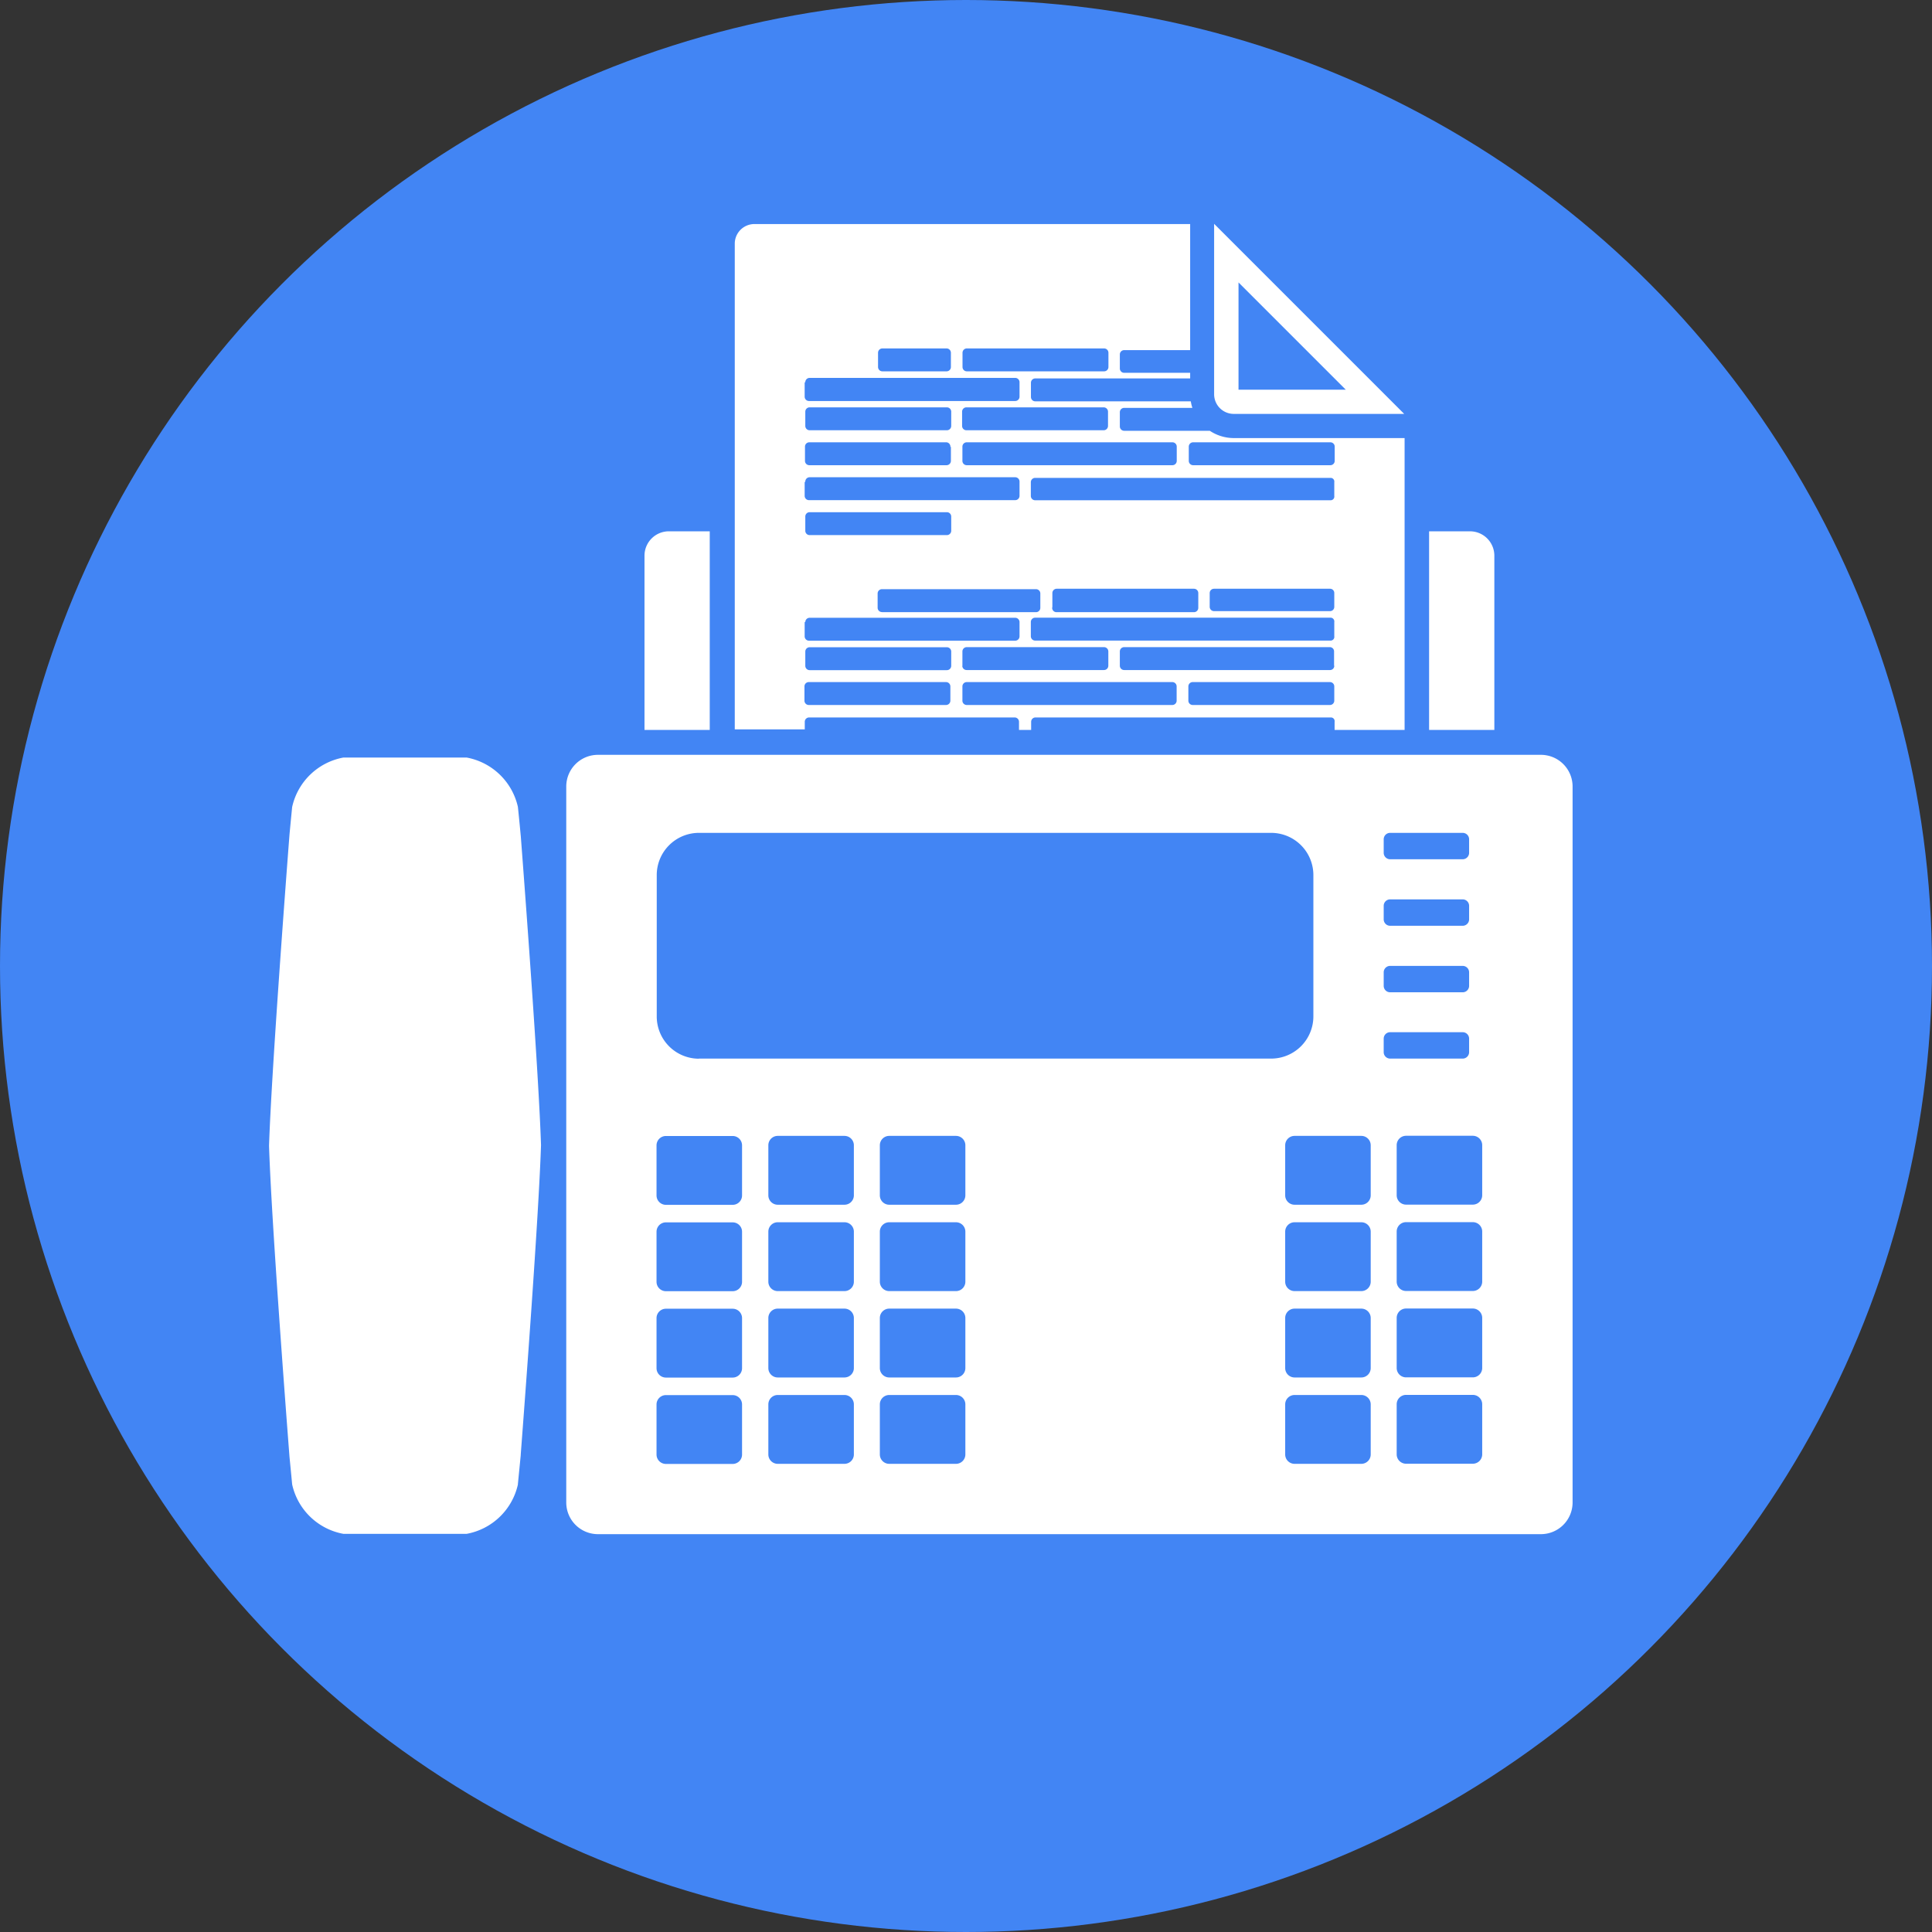
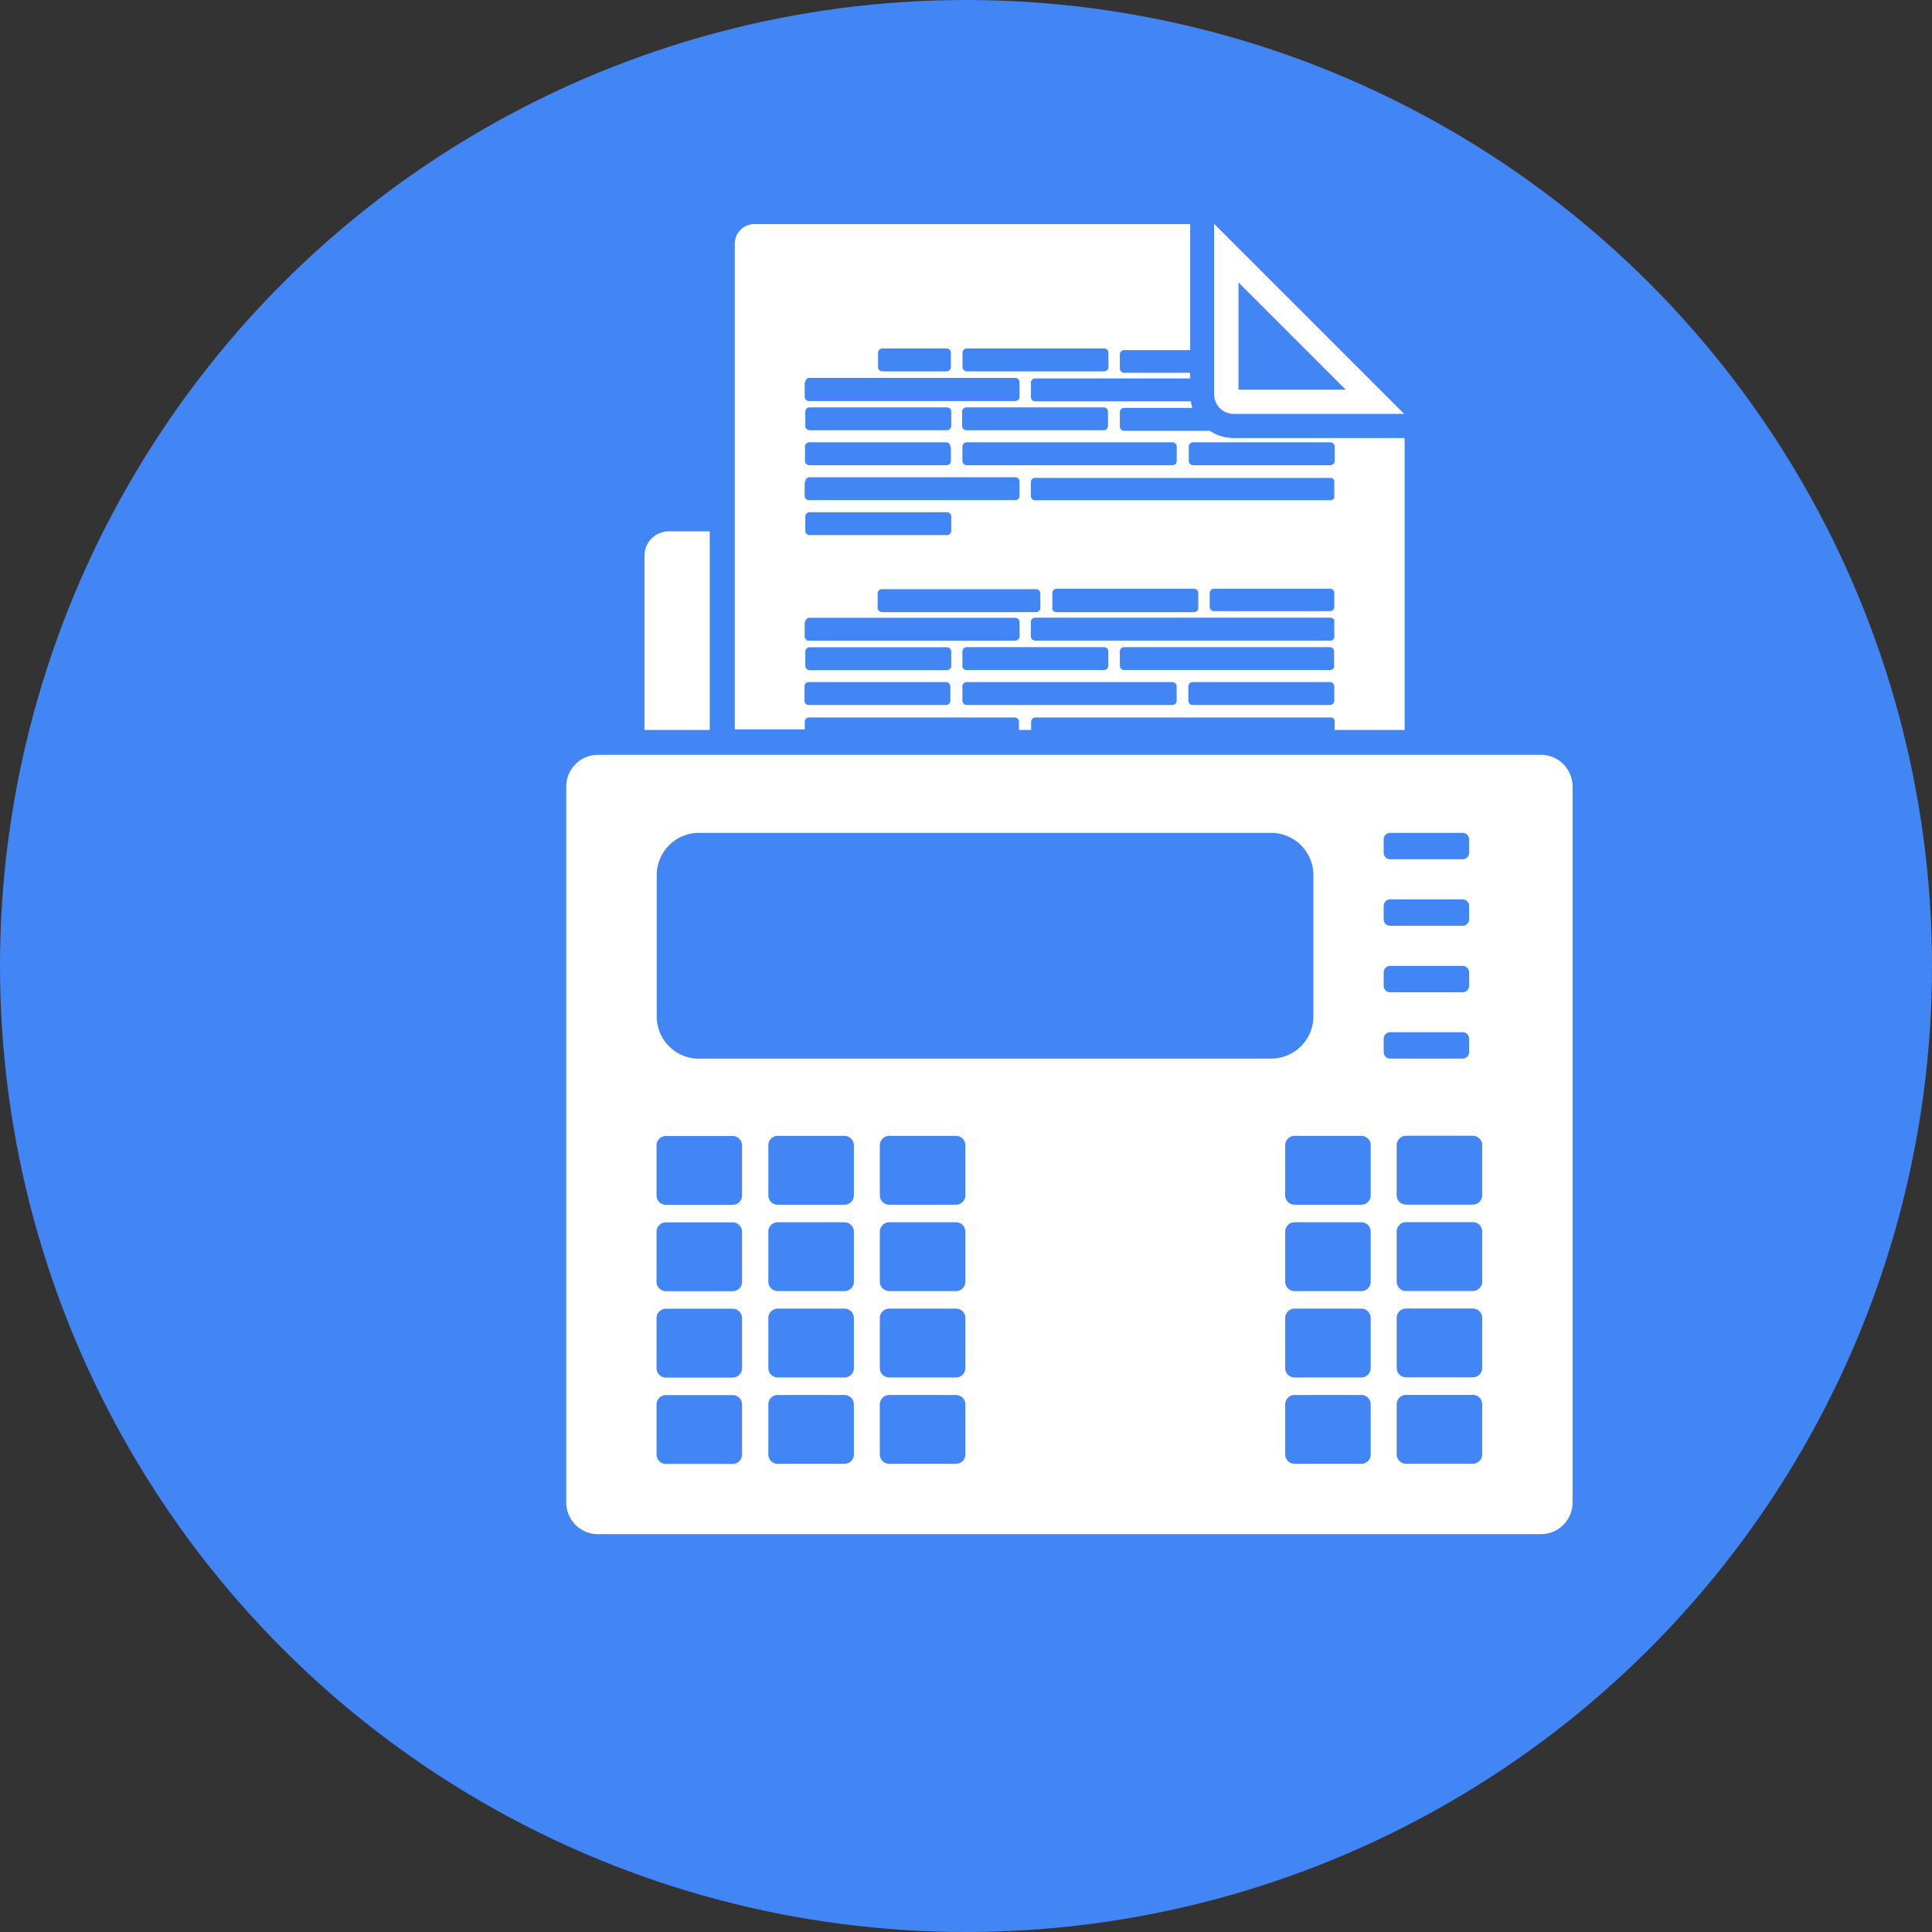
<svg xmlns="http://www.w3.org/2000/svg" id="Layer_1" data-name="Layer 1" viewBox="0 0 182.98 182.98">
  <rect x="0" y="0" width="182.98" height="182.98" fill="#333333" stroke="none" />
  <defs>
    <style>.cls-1{fill:#4285f4;}.cls-2{fill:#fff;}</style>
  </defs>
  <title>fax</title>
  <circle class="cls-1" cx="91.49" cy="91.49" r="91.49" />
  <path class="cls-2" d="M219.35,172.75h-3.87a2.31,2.31,0,0,0-2.31,2.31v16.5h6.18V172.75Z" transform="translate(-152.13 -122.43)" />
-   <path class="cls-2" d="M293.66,175.06a2.31,2.31,0,0,0-2.31-2.31h-3.87v18.81h6.18v-16.5Z" transform="translate(-152.13 -122.43)" />
  <path class="cls-2" d="M269,161.63h16.12l-18-18v16.12A1.86,1.86,0,0,0,269,161.63Zm0.43-12.45,10.16,10.16H269.43V149.18Z" transform="translate(-152.13 -122.43)" />
  <path class="cls-2" d="M228.35,190.79a0.41,0.41,0,0,1,.41-0.41h19.47a0.41,0.41,0,0,1,.41.41v0.77h1.15v-0.77a0.41,0.41,0,0,1,.41-0.41h28a0.35,0.35,0,0,1,.33.41v0.77h6.63V163.92H269a4.13,4.13,0,0,1-2.29-.69H258.6a0.41,0.41,0,0,1-.41-0.41v-1.35a0.41,0.41,0,0,1,.41-0.41h6.46a4.12,4.12,0,0,1-.15-0.62H250.18a0.41,0.41,0,0,1-.41-0.41v-1.35a0.41,0.41,0,0,1,.41-0.41h14.67v-0.53H258.6a0.41,0.41,0,0,1-.41-0.41V156a0.41,0.41,0,0,1,.41-0.41h6.25V143.65H223.58a1.86,1.86,0,0,0-1.86,1.86v46h6.63v-0.77Zm13.79-2a0.41,0.41,0,0,1-.41.41h-13a0.41,0.41,0,0,1-.41-0.41v-1.35a0.41,0.41,0,0,1,.41-0.41h13a0.41,0.41,0,0,1,.41.41v1.35Zm21.43,0a0.41,0.41,0,0,1-.41.41H243.69a0.41,0.41,0,0,1-.41-0.41v-1.35a0.41,0.41,0,0,1,.41-0.41h19.47a0.41,0.41,0,0,1,.41.41v1.35Zm-20.29-3.31v-1.35a0.41,0.41,0,0,1,.41-0.41h13a0.41,0.41,0,0,1,.41.41v1.35a0.41,0.41,0,0,1-.41.41h-13A0.41,0.41,0,0,1,243.27,185.52Zm35.22,3.31a0.41,0.41,0,0,1-.41.41h-13a0.41,0.41,0,0,1-.41-0.41v-1.35a0.41,0.41,0,0,1,.41-0.41h13a0.41,0.41,0,0,1,.41.41v1.35Zm0-3.31a0.4,0.4,0,0,1-.39.41H258.6a0.41,0.41,0,0,1-.41-0.41v-1.35a0.41,0.41,0,0,1,.41-0.41h19.49a0.4,0.4,0,0,1,.39.41v1.35Zm0-2.79a0.35,0.35,0,0,1-.33.41h-28a0.41,0.41,0,0,1-.41-0.41v-1.35a0.41,0.41,0,0,1,.41-0.41h28a0.36,0.36,0,0,1,.33.42v1.34Zm-42.84-2.29a0.41,0.41,0,0,1-.41-0.41v-1.35a0.41,0.41,0,0,1,.41-0.41h14.59a0.41,0.41,0,0,1,.41.41V180a0.41,0.41,0,0,1-.41.41H235.64Zm16.14-.5V178.6a0.41,0.41,0,0,1,.41-0.41h13a0.41,0.41,0,0,1,.41.41V180a0.41,0.41,0,0,1-.41.41h-13A0.41,0.41,0,0,1,251.78,180Zm26.7,0a0.4,0.4,0,0,1-.39.41h-11a0.41,0.41,0,0,1-.41-0.41V178.6a0.41,0.41,0,0,1,.41-0.41h11a0.4,0.4,0,0,1,.39.41V180Zm0-10.5a0.35,0.35,0,0,1-.33.41h-28a0.41,0.41,0,0,1-.41-0.41V168.1a0.41,0.41,0,0,1,.41-0.41h28a0.35,0.35,0,0,1,.33.41v1.35Zm-13.78-4.67a0.41,0.41,0,0,1,.41-0.41h13a0.41,0.41,0,0,1,.41.41v1.35a0.41,0.41,0,0,1-.41.41h-13a0.41,0.41,0,0,1-.41-0.41v-1.35Zm-1.55-.41a0.41,0.41,0,0,1,.41.41v1.35a0.41,0.41,0,0,1-.41.41H243.69a0.41,0.41,0,0,1-.41-0.41v-1.35a0.41,0.41,0,0,1,.41-0.41h19.47Zm-6.51-3.31a0.41,0.41,0,0,1,.41.41v1.35a0.41,0.41,0,0,1-.41.41h-13a0.41,0.41,0,0,1-.41-0.41v-1.35a0.41,0.41,0,0,1,.41-0.41h13Zm-13.37-5.17a0.41,0.41,0,0,1,.41-0.41h13a0.41,0.41,0,0,1,.41.41v1.35a0.41,0.41,0,0,1-.41.41h-13a0.41,0.41,0,0,1-.41-0.41V155.9Zm-8,0a0.41,0.41,0,0,1,.41-0.41h6.08a0.41,0.41,0,0,1,.41.41v1.35a0.41,0.41,0,0,1-.41.41h-6.08a0.41,0.41,0,0,1-.41-0.41V155.9Zm-6.89,2.79a0.41,0.41,0,0,1,.41-0.41h19.47a0.41,0.41,0,0,1,.41.41V160a0.41,0.41,0,0,1-.41.41H228.75a0.41,0.41,0,0,1-.41-0.41v-1.35Zm0,2.79a0.41,0.41,0,0,1,.41-0.41h13a0.41,0.41,0,0,1,.41.41v1.35a0.41,0.41,0,0,1-.41.41h-13a0.41,0.41,0,0,1-.41-0.41v-1.35Zm13.79,3.31v1.35a0.41,0.41,0,0,1-.41.41h-13a0.41,0.41,0,0,1-.41-0.41v-1.35a0.41,0.41,0,0,1,.41-0.41h13A0.41,0.41,0,0,1,242.14,164.78Zm-13.79,3.31a0.41,0.41,0,0,1,.41-0.41h19.47a0.41,0.41,0,0,1,.41.41v1.35a0.41,0.41,0,0,1-.41.41H228.75a0.41,0.41,0,0,1-.41-0.41V168.1Zm0,3.31a0.41,0.41,0,0,1,.41-0.41h13a0.41,0.41,0,0,1,.41.41v1.35a0.41,0.41,0,0,1-.41.41h-13a0.41,0.41,0,0,1-.41-0.41v-1.35Zm0,10a0.41,0.41,0,0,1,.41-0.41h19.47a0.41,0.41,0,0,1,.41.41v1.35a0.41,0.41,0,0,1-.41.41H228.75a0.41,0.41,0,0,1-.41-0.41v-1.35Zm0,2.79a0.41,0.41,0,0,1,.41-0.41h13a0.41,0.41,0,0,1,.41.41v1.35a0.41,0.41,0,0,1-.41.41h-13a0.41,0.41,0,0,1-.41-0.41v-1.35Z" transform="translate(-152.13 -122.43)" />
  <path class="cls-2" d="M298.07,193.92H208.76a3,3,0,0,0-3,3v67.81a3,3,0,0,0,3,3h89.31a3,3,0,0,0,3-3V196.95A3,3,0,0,0,298.07,193.92Zm-14.89,8a0.61,0.61,0,0,1,.61-0.61h6.87a0.61,0.61,0,0,1,.61.61v1.28a0.61,0.61,0,0,1-.61.61h-6.87a0.61,0.61,0,0,1-.61-0.61v-1.28Zm0,6.3a0.61,0.61,0,0,1,.61-0.61h6.87a0.61,0.61,0,0,1,.61.61v1.28a0.61,0.61,0,0,1-.61.61h-6.87a0.61,0.61,0,0,1-.61-0.61v-1.28Zm0,6.3a0.61,0.61,0,0,1,.61-0.61h6.87a0.61,0.61,0,0,1,.61.61v1.28a0.61,0.61,0,0,1-.61.61h-6.87a0.61,0.61,0,0,1-.61-0.61v-1.28Zm-60.77,45.67a0.89,0.89,0,0,1-.89.89H215.2a0.89,0.89,0,0,1-.89-0.89v-4.74a0.89,0.89,0,0,1,.89-0.89h6.32a0.89,0.89,0,0,1,.89.89v4.74Zm0-8.18a0.89,0.89,0,0,1-.89.89H215.2a0.89,0.89,0,0,1-.89-0.89v-4.74a0.89,0.89,0,0,1,.89-0.89h6.32a0.89,0.89,0,0,1,.89.89V252Zm0-8.18a0.89,0.89,0,0,1-.89.89H215.2a0.89,0.89,0,0,1-.89-0.89v-4.74a0.89,0.89,0,0,1,.89-0.89h6.32a0.89,0.89,0,0,1,.89.89v4.74Zm0-8.18a0.89,0.89,0,0,1-.89.89H215.2a0.89,0.89,0,0,1-.89-0.89v-4.74a0.89,0.89,0,0,1,.89-0.89h6.32a0.89,0.89,0,0,1,.89.89v4.74ZM233,260.18a0.89,0.89,0,0,1-.89.89h-6.32a0.89,0.89,0,0,1-.89-0.89v-4.74a0.89,0.89,0,0,1,.89-0.89h6.32a0.89,0.89,0,0,1,.89.89v4.74Zm0-8.18a0.89,0.89,0,0,1-.89.89h-6.32a0.89,0.89,0,0,1-.89-0.89v-4.74a0.89,0.89,0,0,1,.89-0.89h6.32a0.89,0.89,0,0,1,.89.89V252Zm0-8.18a0.89,0.89,0,0,1-.89.89h-6.32a0.89,0.89,0,0,1-.89-0.89v-4.74a0.89,0.89,0,0,1,.89-0.89h6.32a0.89,0.89,0,0,1,.89.89v4.74Zm0-8.18a0.89,0.89,0,0,1-.89.89h-6.32a0.89,0.89,0,0,1-.89-0.89v-4.74a0.89,0.89,0,0,1,.89-0.89h6.32a0.89,0.89,0,0,1,.89.89v4.74Zm10.56,24.54a0.89,0.89,0,0,1-.89.89h-6.32a0.89,0.89,0,0,1-.89-0.89v-4.74a0.89,0.89,0,0,1,.89-0.89h6.32a0.89,0.89,0,0,1,.89.89v4.74Zm0-8.18a0.89,0.89,0,0,1-.89.89h-6.32a0.89,0.89,0,0,1-.89-0.89v-4.74a0.89,0.89,0,0,1,.89-0.89h6.32a0.89,0.89,0,0,1,.89.89V252Zm0-8.18a0.89,0.89,0,0,1-.89.89h-6.32a0.89,0.89,0,0,1-.89-0.89v-4.74a0.89,0.89,0,0,1,.89-0.89h6.32a0.89,0.89,0,0,1,.89.89v4.74Zm0-8.18a0.89,0.89,0,0,1-.89.89h-6.32a0.89,0.89,0,0,1-.89-0.89v-4.74a0.89,0.89,0,0,1,.89-0.89h6.32a0.89,0.89,0,0,1,.89.89v4.74ZM218.33,222.7a4,4,0,0,1-4-4V205.31a4,4,0,0,1,4-4h54.19a4,4,0,0,1,4,4v13.38a4,4,0,0,1-4,4H218.33Zm63.62,37.48a0.89,0.89,0,0,1-.89.89h-6.32a0.89,0.89,0,0,1-.89-0.89v-4.74a0.89,0.89,0,0,1,.89-0.89h6.32a0.89,0.89,0,0,1,.89.89v4.74Zm0-8.18a0.89,0.89,0,0,1-.89.89h-6.32a0.89,0.89,0,0,1-.89-0.89v-4.74a0.89,0.89,0,0,1,.89-0.89h6.32a0.89,0.89,0,0,1,.89.89V252Zm0-8.18a0.89,0.89,0,0,1-.89.89h-6.32a0.89,0.89,0,0,1-.89-0.89v-4.74a0.89,0.89,0,0,1,.89-0.89h6.32a0.89,0.89,0,0,1,.89.89v4.74Zm0-8.18a0.89,0.89,0,0,1-.89.89h-6.32a0.89,0.89,0,0,1-.89-0.89v-4.74a0.89,0.89,0,0,1,.89-0.89h6.32a0.89,0.89,0,0,1,.89.89v4.74Zm1.23-13.56v-1.28a0.61,0.61,0,0,1,.61-0.61h6.87a0.61,0.61,0,0,1,.61.61v1.28a0.61,0.61,0,0,1-.61.61h-6.87A0.61,0.61,0,0,1,283.18,222.09Zm9.33,38.09a0.89,0.89,0,0,1-.89.89h-6.32a0.89,0.89,0,0,1-.89-0.89v-4.74a0.89,0.89,0,0,1,.89-0.89h6.32a0.89,0.89,0,0,1,.89.89v4.74Zm0-8.18a0.89,0.89,0,0,1-.89.89h-6.32a0.89,0.89,0,0,1-.89-0.89v-4.74a0.89,0.89,0,0,1,.89-0.89h6.32a0.89,0.89,0,0,1,.89.89V252Zm0-8.18a0.89,0.89,0,0,1-.89.89h-6.32a0.89,0.89,0,0,1-.89-0.89v-4.74a0.89,0.89,0,0,1,.89-0.89h6.32a0.89,0.89,0,0,1,.89.89v4.74Zm0-8.18a0.89,0.89,0,0,1-.89.89h-6.32a0.89,0.89,0,0,1-.89-0.89v-4.74a0.89,0.89,0,0,1,.89-0.89h6.32a0.89,0.89,0,0,1,.89.89v4.74Z" transform="translate(-152.13 -122.43)" />
-   <path class="cls-2" d="M201.45,201.59c-0.16-1.71-.27-2.74-0.27-2.74v0a6.11,6.11,0,0,0-4.84-4.67h-11.7a6.1,6.1,0,0,0-4.84,4.68v0s-0.1,1-.25,2.59a0.1,0.1,0,0,1,0,0c-0.4,5.18-1.71,22.63-1.94,29.49,0.22,6.87,1.54,24.31,1.94,29.49a0.1,0.1,0,0,0,0,0c0.16,1.62.25,2.59,0.25,2.59v0a6.09,6.09,0,0,0,4.85,4.68h11.68a6.1,6.1,0,0,0,4.85-4.67v-0.05s0.1-1,.27-2.74v-0.06c0.41-5.4,1.7-22.52,1.92-29.3-0.22-6.78-1.51-23.91-1.92-29.31A0.59,0.59,0,0,1,201.45,201.59Z" transform="translate(-152.13 -122.43)" />
</svg>